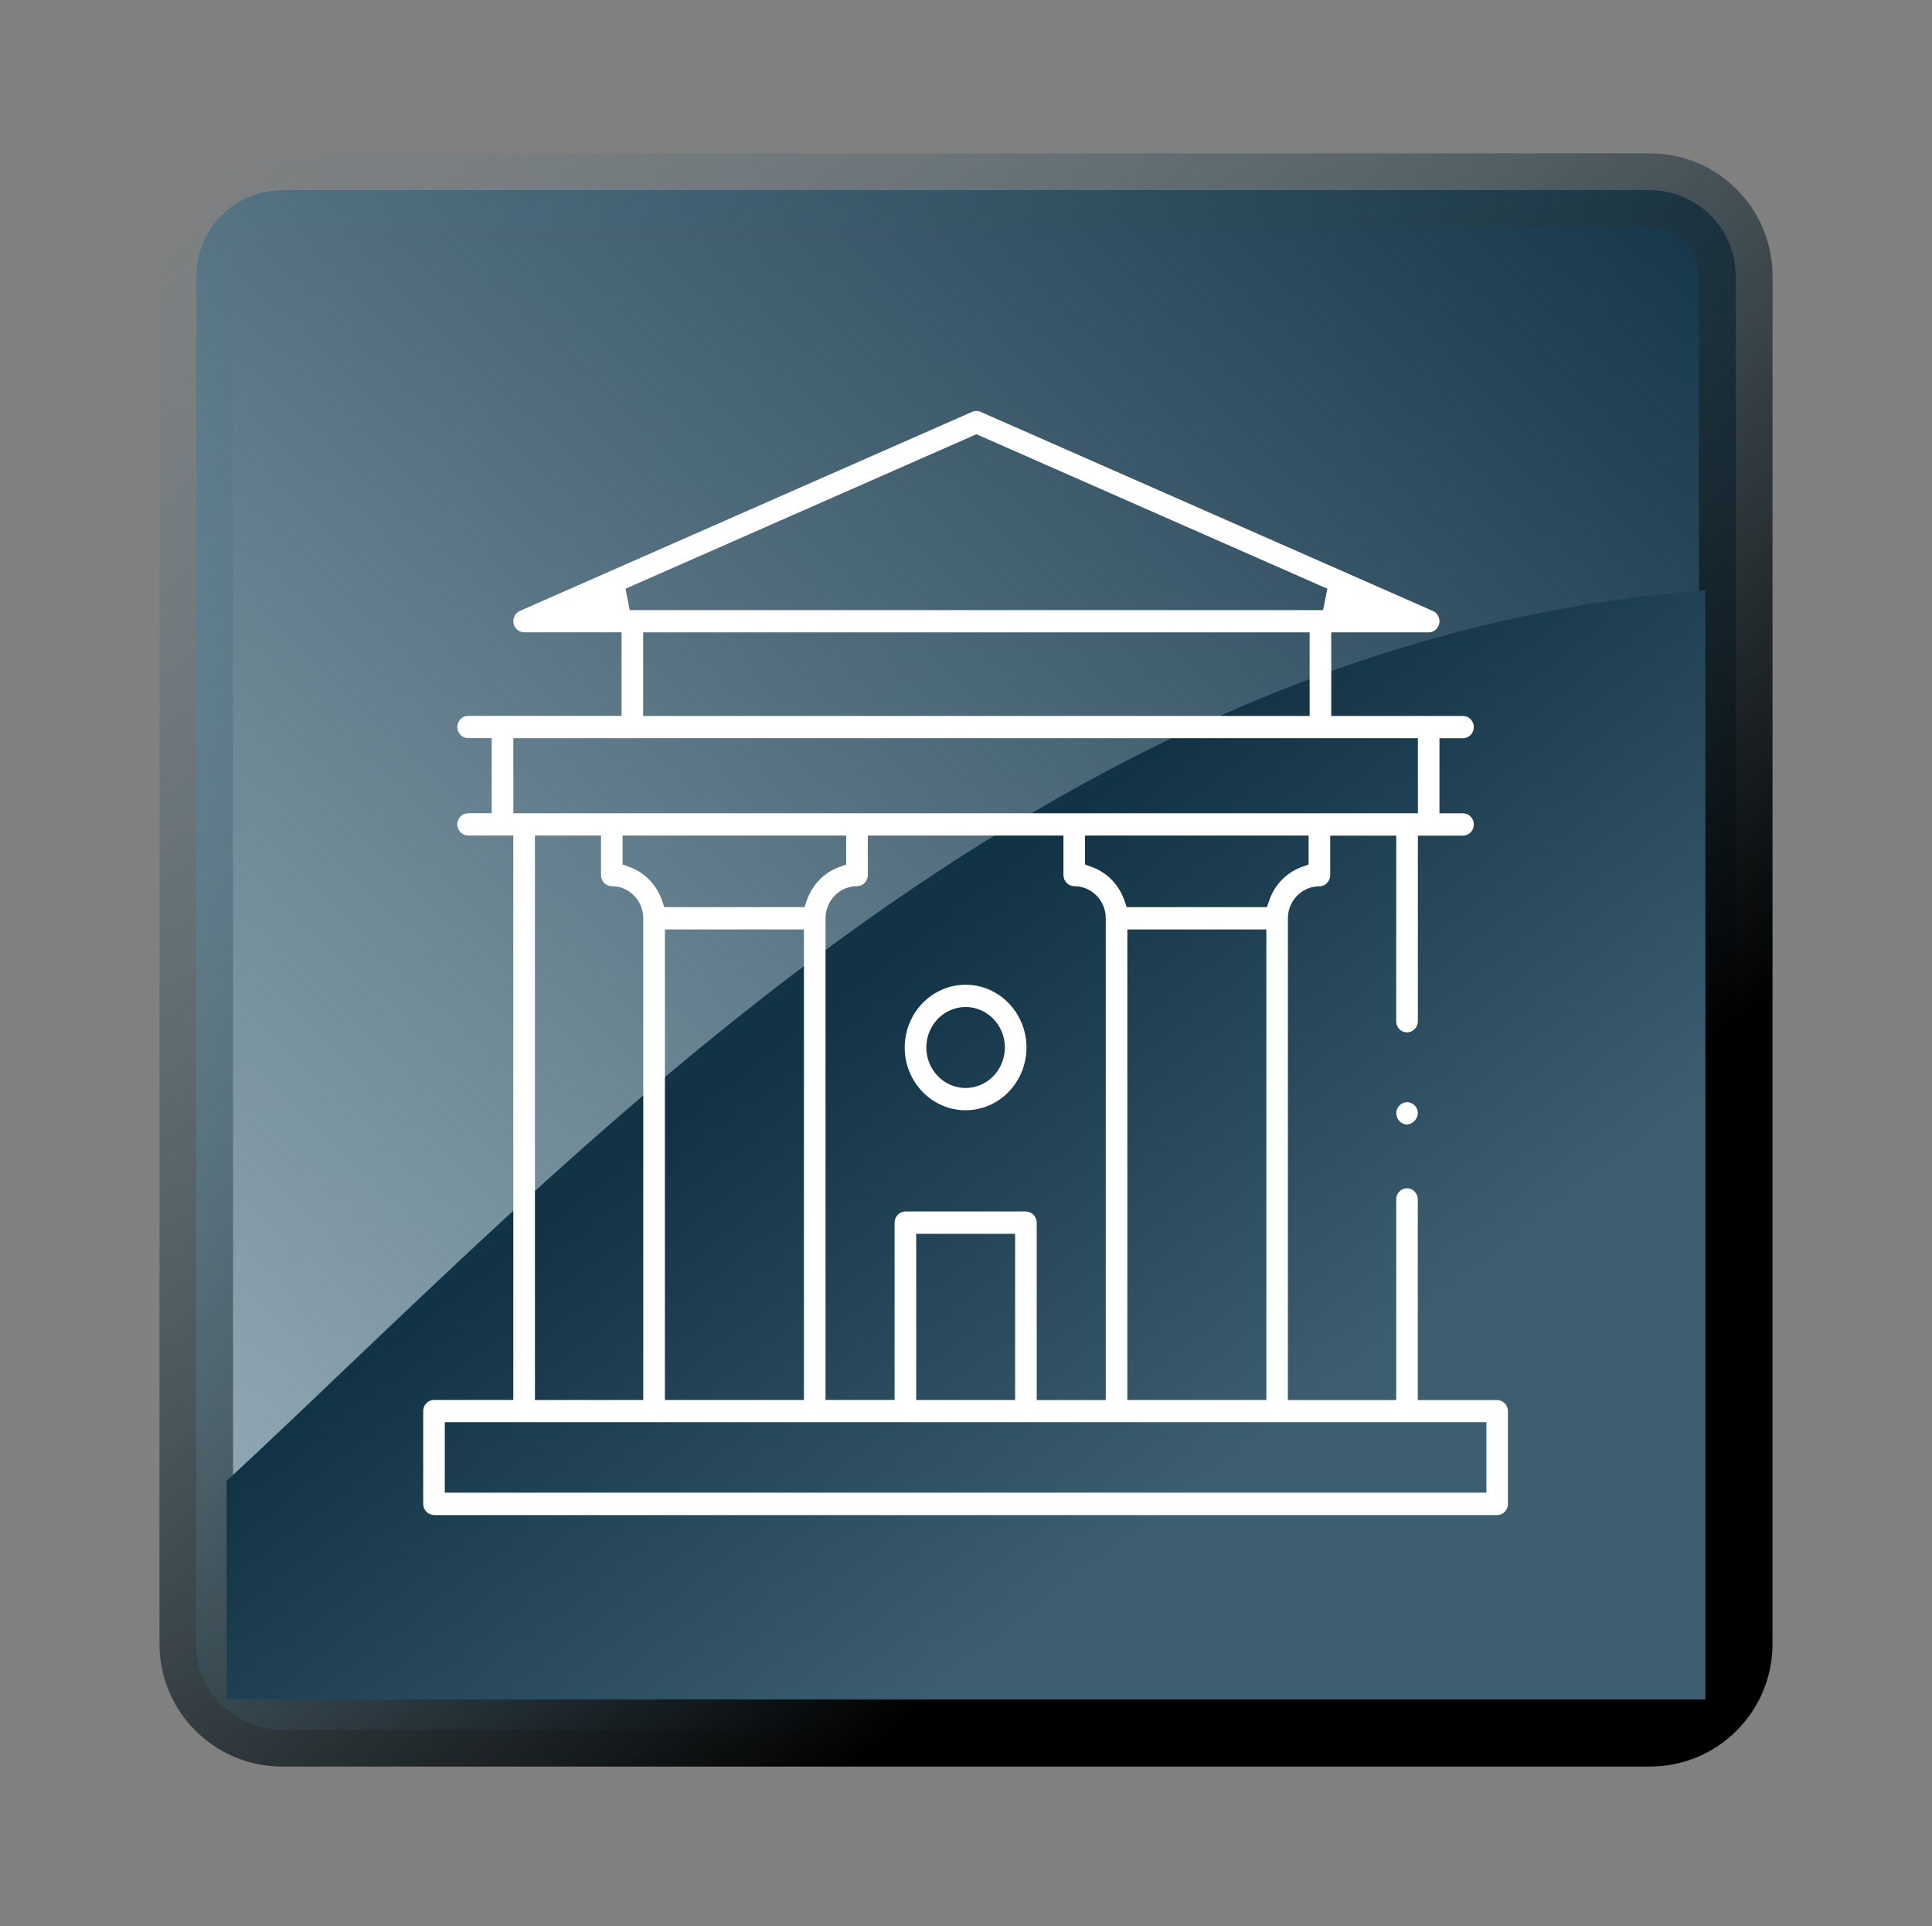
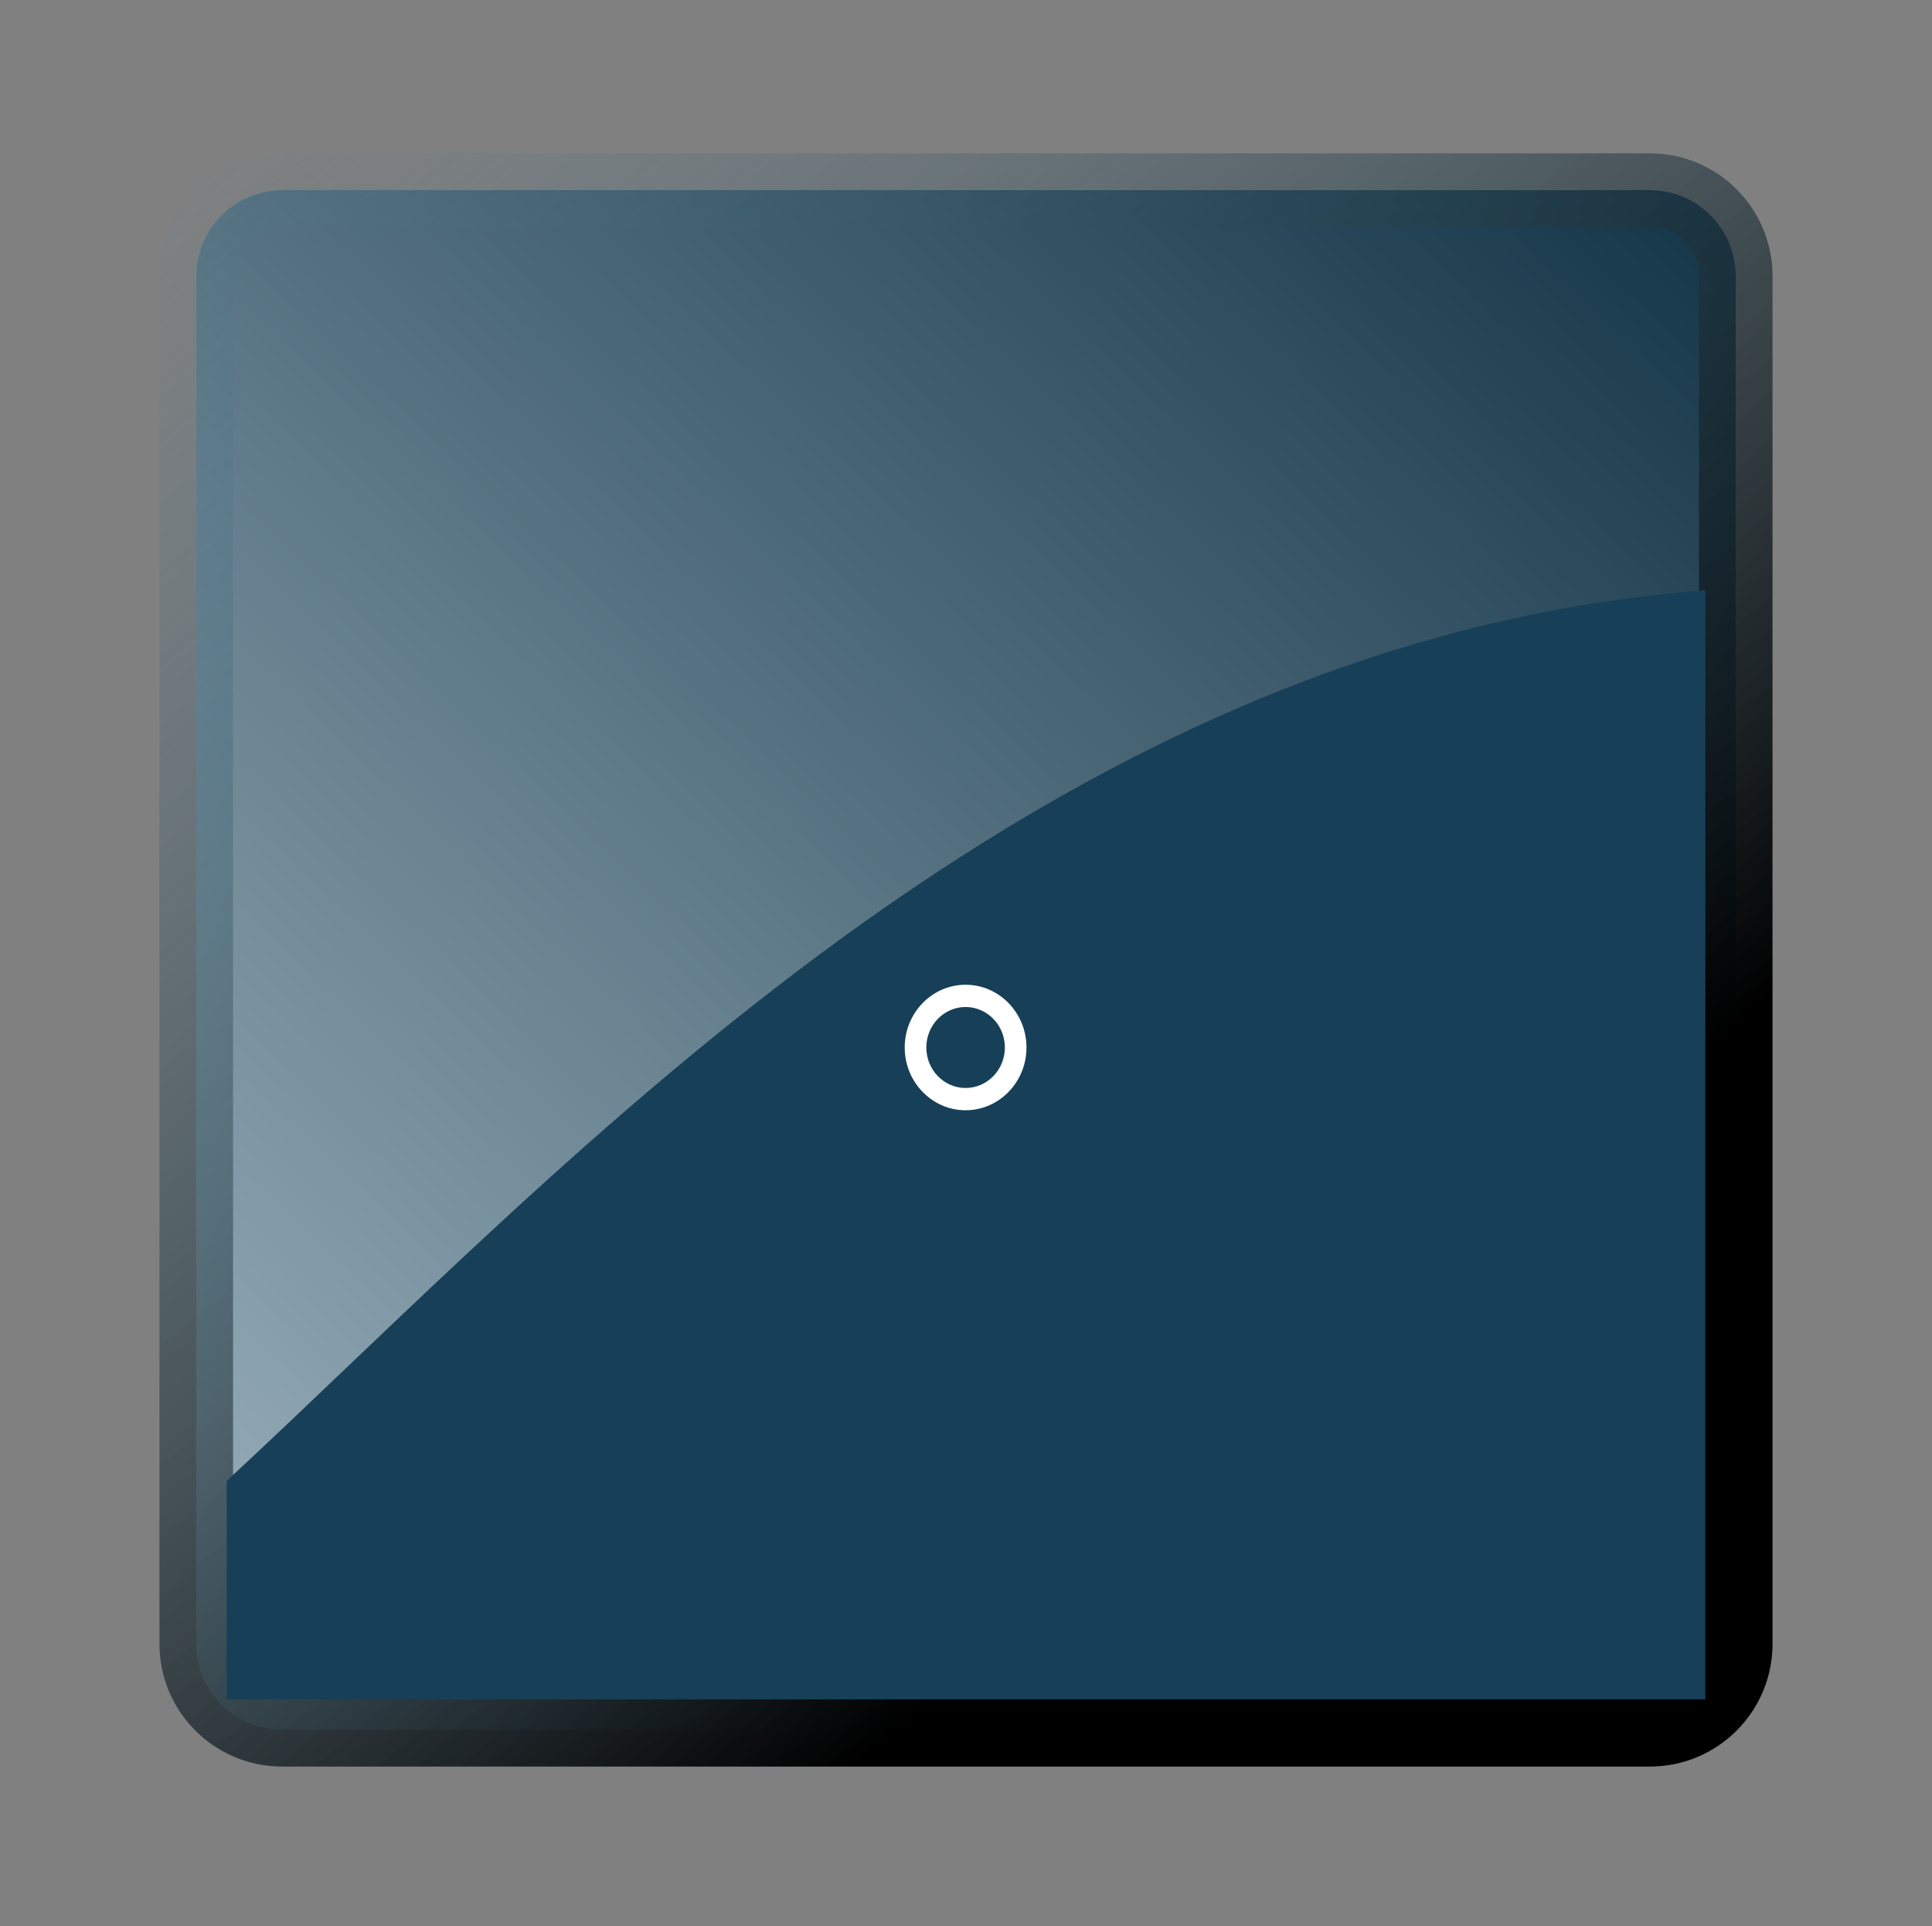
<svg xmlns="http://www.w3.org/2000/svg" width="315" height="314" viewBox="0 0 315 314" fill="none">
  <rect x="0" y="0" width="315" height="314" fill="#808080" stroke="none" />
-   <path d="M46 31H269C276.732 31 283 37.268 283 45V268C283 275.732 276.732 282 269 282H46C38.268 282 32 275.732 32 268V45C32 37.268 38.268 31 46 31Z" fill="#90A4AF" />
+   <path d="M46 31H269C276.732 31 283 37.268 283 45V268H46C38.268 282 32 275.732 32 268V45C32 37.268 38.268 31 46 31Z" fill="#90A4AF" />
  <path d="M46 31H269C276.732 31 283 37.268 283 45V268C283 275.732 276.732 282 269 282H46C38.268 282 32 275.732 32 268V45C32 37.268 38.268 31 46 31Z" fill="url(#paint0_linear_141_9)" />
  <path d="M46 31H269C276.732 31 283 37.268 283 45V268C283 275.732 276.732 282 269 282H46C38.268 282 32 275.732 32 268V45C32 37.268 38.268 31 46 31Z" stroke="url(#paint1_linear_141_9)" stroke-width="12" stroke-linejoin="round" />
  <path d="M278.042 96.229C169.554 104.448 92.207 190.288 36.959 241.427V277.042H278.042V96.229Z" fill="#174058" />
-   <path d="M278.042 96.229C169.554 104.448 92.207 190.288 36.959 241.427V277.042H278.042V96.229Z" fill="url(#paint2_linear_141_9)" fill-opacity="0.2" />
  <path d="M157.434 181.002C151.963 181.002 147.508 176.41 147.508 170.771C147.508 165.132 151.963 160.541 157.434 160.541C162.906 160.541 167.361 165.132 167.361 170.771C167.361 176.41 162.906 181.002 157.434 181.002ZM157.434 164.171C153.901 164.171 151.03 167.129 151.03 170.771C151.03 174.413 153.901 177.372 157.434 177.372C160.968 177.372 163.839 174.413 163.839 170.771C163.839 167.129 160.968 164.171 157.434 164.171Z" fill="white" />
-   <path d="M70.764 246.983C69.792 246.983 69 246.166 69 245.165V230.047C69 229.046 69.792 228.229 70.764 228.229H83.691V136.217H76.331C75.359 136.217 74.567 135.401 74.567 134.399C74.567 133.398 75.359 132.581 76.331 132.581H80.168V120.342H76.331C75.359 120.342 74.567 119.525 74.567 118.524C74.567 117.522 75.359 116.706 76.331 116.706H101.341V103.082H85.454C84.623 103.082 83.893 102.474 83.73 101.629C83.561 100.789 83.999 99.933 84.763 99.597L158.502 67.145C158.721 67.046 158.957 67 159.193 67C159.429 67 159.665 67.046 159.884 67.145L233.629 99.608C234.393 99.944 234.831 100.801 234.662 101.641C234.494 102.48 233.769 103.094 232.938 103.094H217.051V116.717H238.533C239.505 116.717 240.297 117.534 240.297 118.535C240.297 119.537 239.505 120.353 238.533 120.353H234.696V132.593H238.533C239.505 132.593 240.297 133.409 240.297 134.411C240.297 135.413 239.505 136.229 238.533 136.229H231.174V166.487C231.174 167.488 230.382 168.305 229.41 168.305H229.354C228.393 168.276 227.64 167.482 227.64 166.487C227.64 166.377 227.651 136.229 227.651 136.229H216.882V142.673C216.882 143.675 216.09 144.491 215.118 144.491C212.287 144.491 209.983 146.836 209.983 149.725V228.247H227.646V195.685C227.634 195.609 227.634 195.534 227.634 195.459C227.679 194.498 228.472 193.722 229.404 193.722H229.483C230.427 193.768 231.162 194.567 231.162 195.54V228.247H244.095C245.066 228.247 245.859 229.063 245.859 230.065V245.182C245.859 246.184 245.066 247 244.095 247H70.764V246.983ZM72.528 243.352H242.347V231.865H72.522V243.352H72.528ZM183.805 228.235H206.472V151.526H183.805V228.235ZM167.266 197.52C168.238 197.52 169.03 198.336 169.03 199.338V228.241H180.288V149.708C180.288 146.824 177.985 144.474 175.153 144.474C174.181 144.474 173.389 143.657 173.389 142.656V136.212H141.492V142.656C141.492 143.657 140.7 144.474 139.728 144.474C136.896 144.474 134.599 146.819 134.599 149.708V228.229H145.857V199.327C145.857 198.325 146.649 197.509 147.621 197.509H167.272L167.266 197.52ZM149.379 228.235H165.508V201.15H149.379V228.235ZM108.409 228.235H131.076V151.526H108.409V228.235ZM87.218 228.235H104.881V149.708C104.881 146.824 102.577 144.474 99.752 144.474C98.78 144.474 97.988 143.657 97.988 142.656V136.212H87.218V228.224V228.235ZM176.906 140.936L178.075 141.365C180.507 142.262 182.406 144.207 183.288 146.697L183.709 147.89H206.557L206.978 146.697C207.86 144.207 209.759 142.262 212.191 141.365L213.36 140.936V136.217H176.906V140.936ZM101.51 140.936L102.679 141.365C105.111 142.262 107.01 144.207 107.892 146.697L108.313 147.89H131.161L131.582 146.697C132.464 144.207 134.363 142.262 136.795 141.365L137.964 140.936V136.217H101.51V140.936ZM83.691 132.587H231.179V120.347H83.696V132.587H83.691ZM104.864 116.717H213.528V103.094H104.864V116.717ZM101.982 95.978L102.673 99.464H215.725L216.416 95.978L159.199 70.792L101.982 95.978Z" fill="white" />
-   <path d="M229.382 183.312C229.157 183.312 228.926 183.26 228.702 183.155C228 182.837 227.556 182.003 227.674 181.227C227.786 180.492 228.365 179.873 229.078 179.722C229.185 179.699 229.292 179.687 229.398 179.687C230.061 179.687 230.702 180.093 230.988 180.695C231.348 181.447 231.084 182.079 230.898 182.385C230.556 182.953 229.971 183.312 229.382 183.312Z" fill="white" />
  <defs>
    <linearGradient id="paint0_linear_141_9" x1="277.045" y1="35.958" x2="60.709" y2="263" gradientUnits="userSpaceOnUse">
      <stop stop-color="#16374A" />
      <stop offset="1" stop-color="#90A7B3" />
    </linearGradient>
    <linearGradient id="paint1_linear_141_9" x1="26" y1="25" x2="264.378" y2="308.689" gradientUnits="userSpaceOnUse">
      <stop stop-color="#528399" stop-opacity="0" />
      <stop offset="0.74" />
    </linearGradient>
    <linearGradient id="paint2_linear_141_9" x1="148.46" y1="153.76" x2="210.251" y2="233.552" gradientUnits="userSpaceOnUse">
      <stop />
      <stop offset="1" stop-color="#D9D9D9" />
    </linearGradient>
  </defs>
</svg>